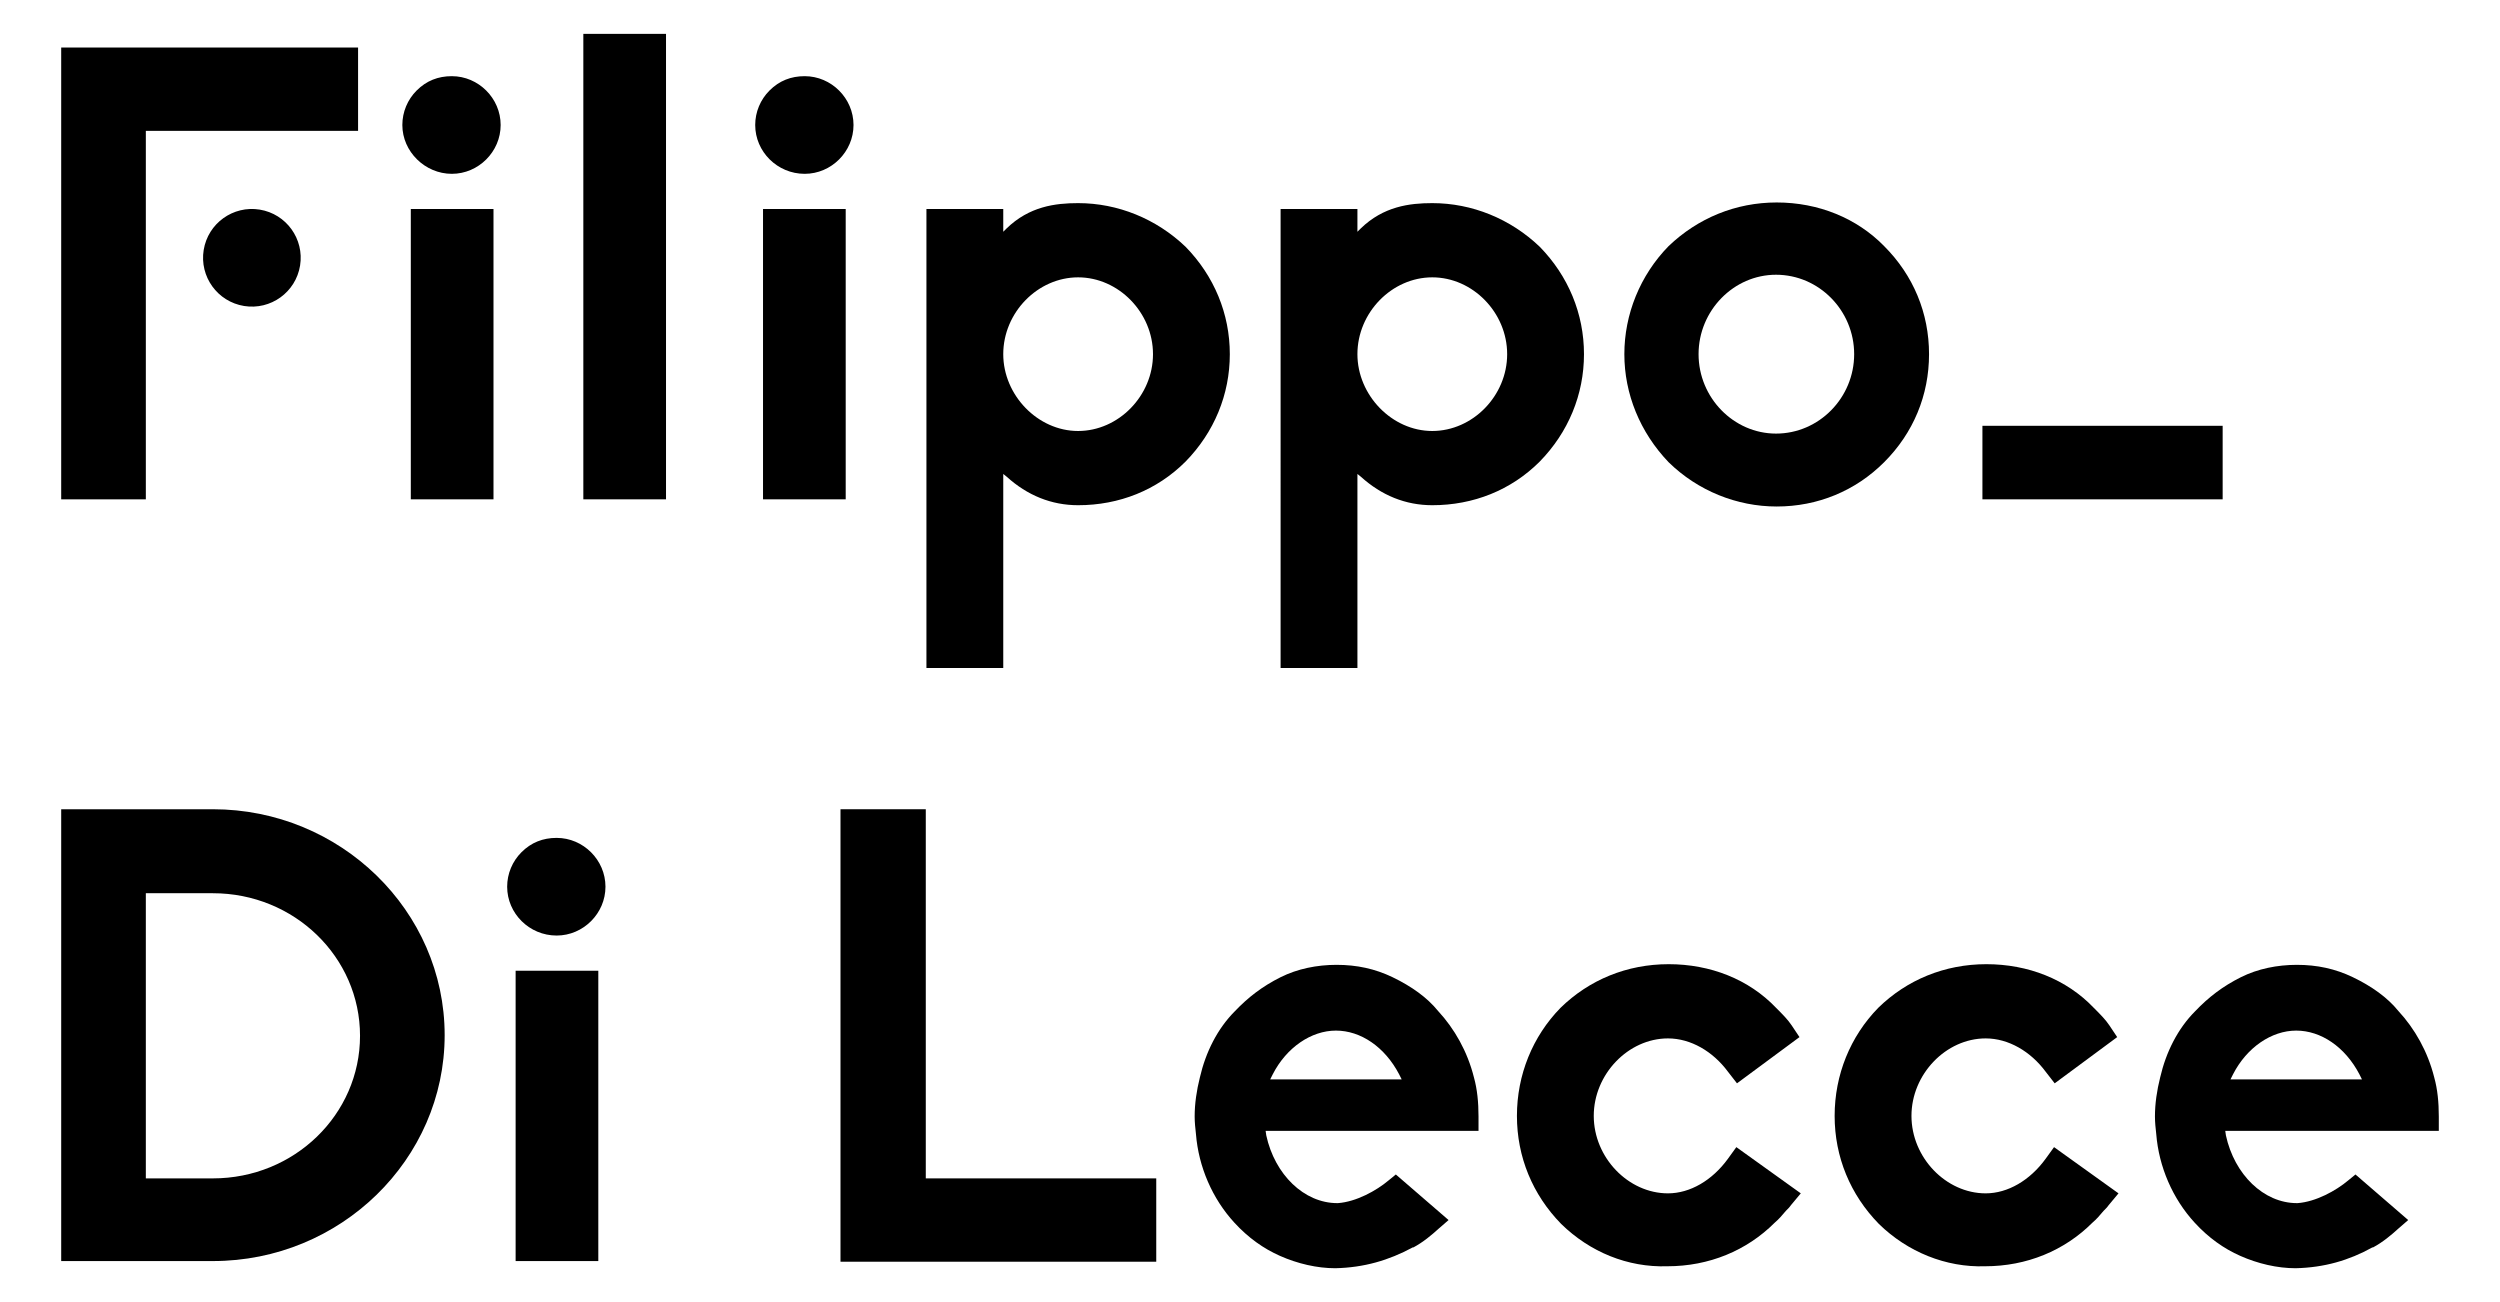
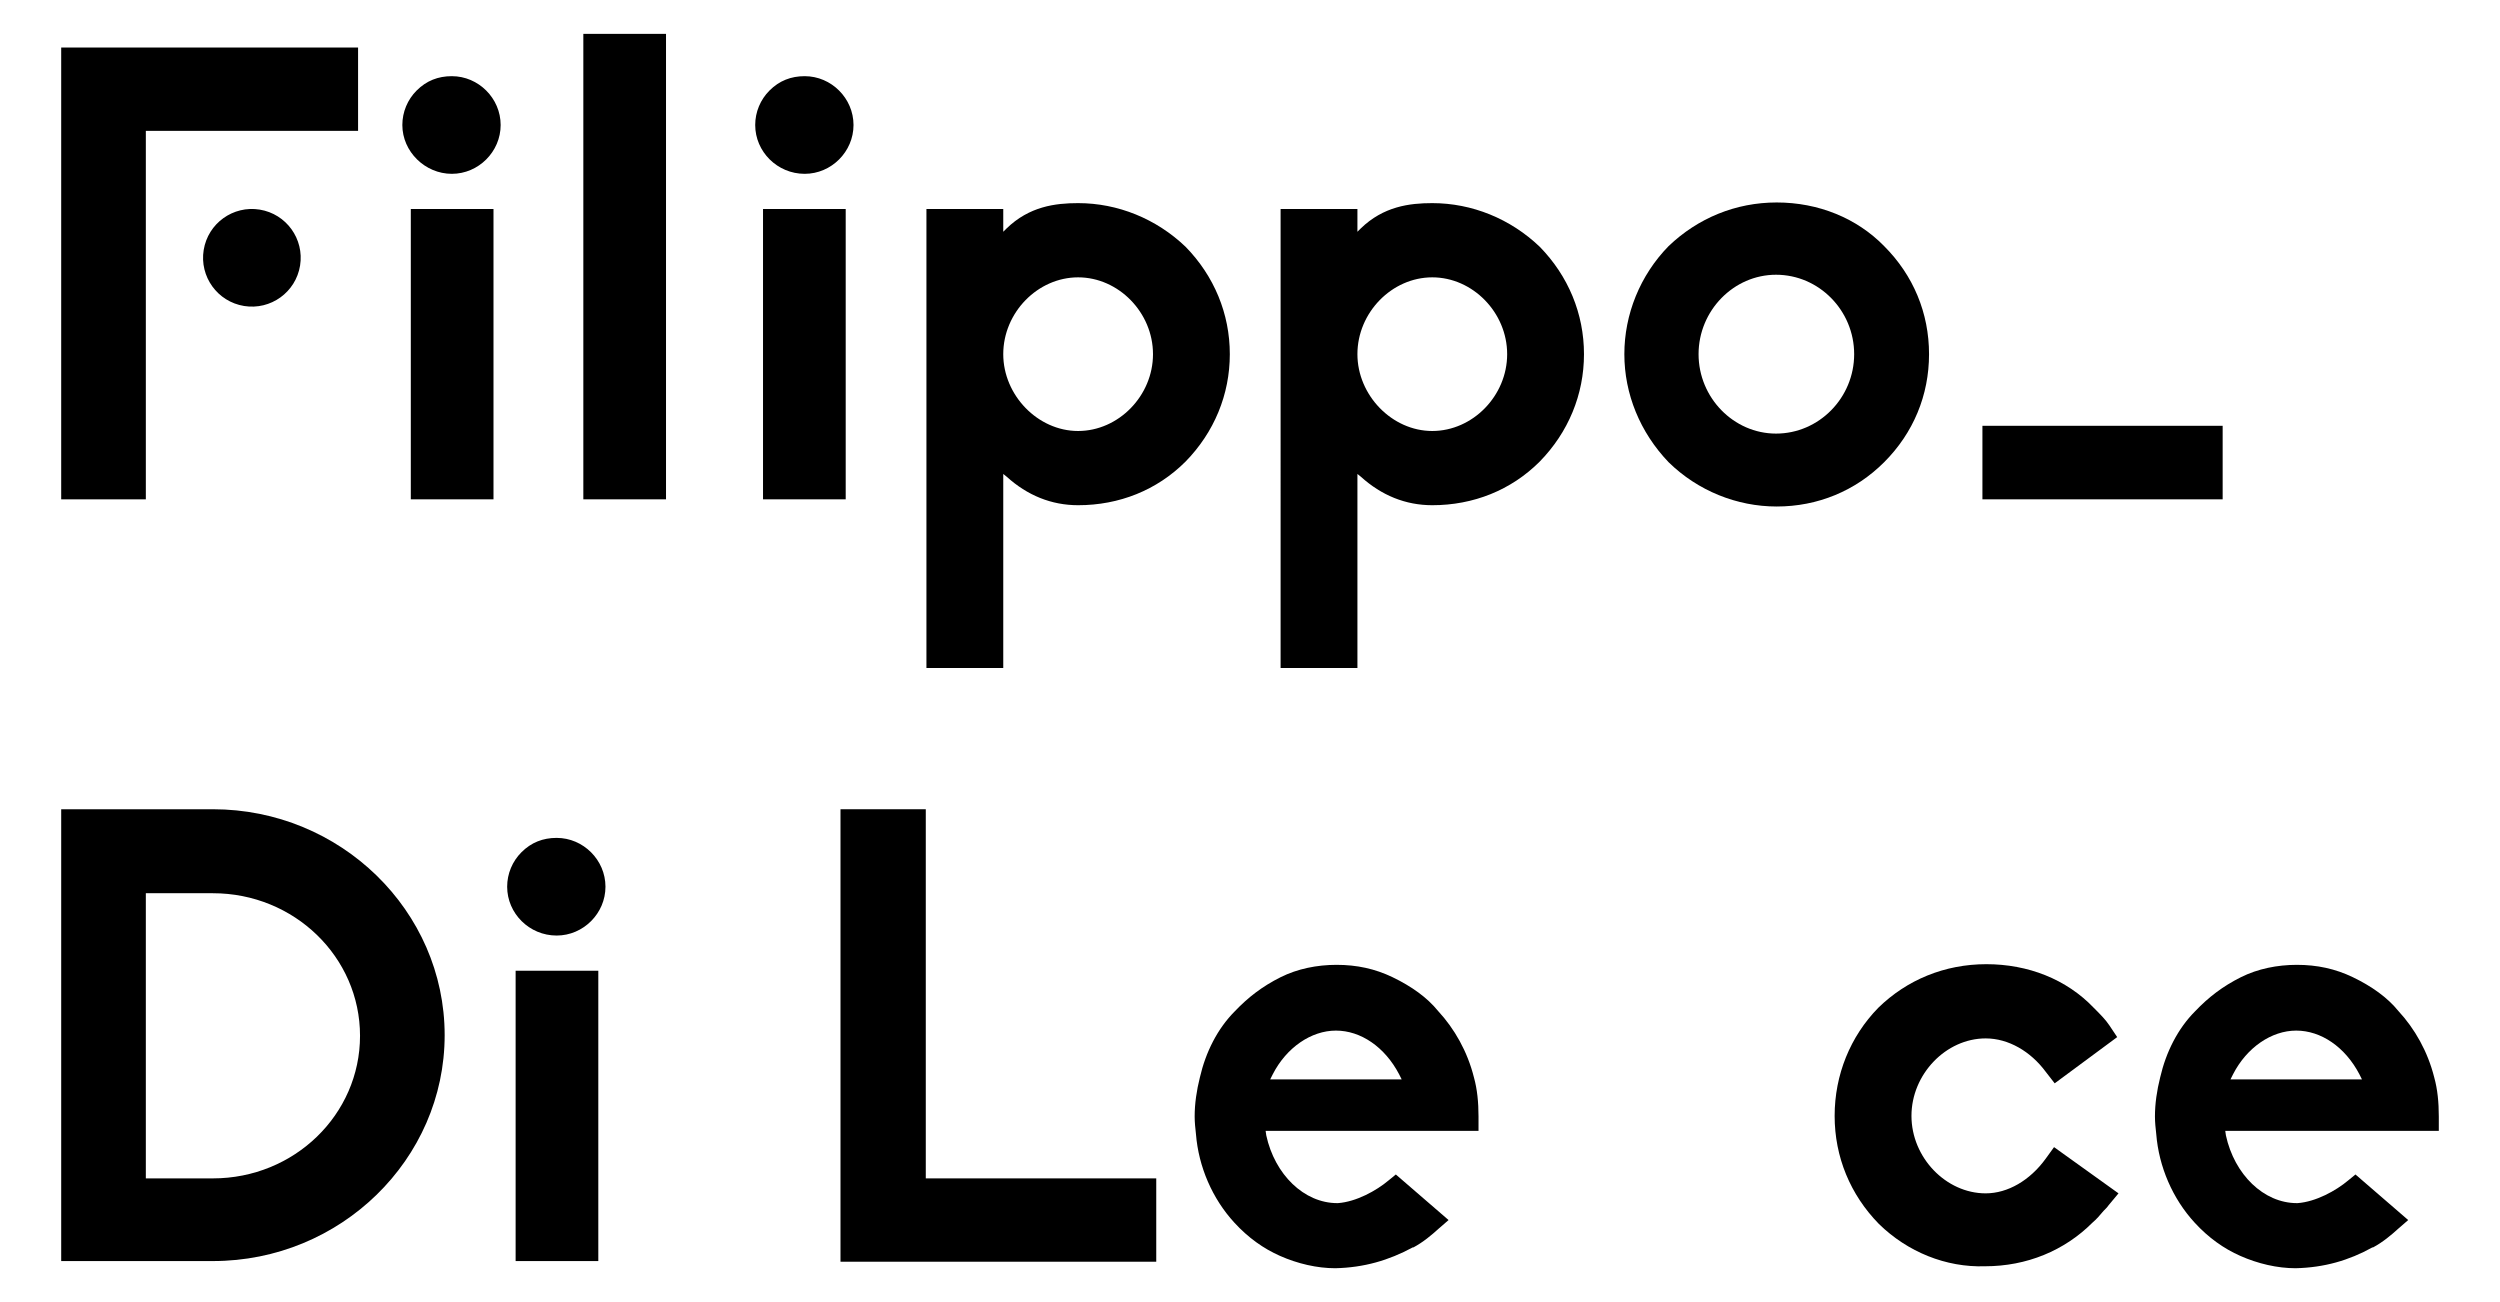
<svg xmlns="http://www.w3.org/2000/svg" version="1.1" id="Livello_1" x="0px" y="0px" viewBox="0 0 384 200" style="enable-background:new 0 0 384 200;" xml:space="preserve">
  <g>
    <path d="M61.8,19.2c0-2,0.8-3.9,2.2-5.3c1.5-1.5,3.3-2.2,5.4-2.2c4.1,0,7.5,3.4,7.5,7.5s-3.4,7.5-7.5,7.5S61.8,23.3,61.8,19.2z    M63.1,76.7V32.1h12.7v44.6H63.1z" />
    <path d="M89.6,76.7V5.2h12.7v71.5H89.6z" />
    <path d="M116,19.2c0-2,0.8-3.9,2.2-5.3c1.5-1.5,3.3-2.2,5.4-2.2c4.1,0,7.5,3.4,7.5,7.5s-3.4,7.5-7.5,7.5   C119.4,26.7,116,23.3,116,19.2z M117.2,76.7V32.1h12.7v44.6H117.2z" />
    <path d="M182.1,37.9c4.4,4.5,6.8,10.3,6.8,16.5s-2.4,12-6.8,16.5c-4.4,4.4-10.2,6.7-16.5,6.7c-4.1,0-7.8-1.5-11-4.4l-0.5-0.4v29.8   h-11.8V32.1h11.8v3.5l0.5-0.5c3.5-3.4,7.5-3.9,11-3.9C171.7,31.2,177.6,33.6,182.1,37.9z M177.1,54.4c0-6.4-5.3-11.8-11.5-11.8   s-11.5,5.4-11.5,11.8c0,6.3,5.3,11.8,11.5,11.8C171.8,66.2,177.1,60.8,177.1,54.4z" />
    <path d="M236.5,37.9c4.4,4.5,6.8,10.3,6.8,16.5s-2.4,12-6.8,16.5c-4.4,4.4-10.2,6.7-16.5,6.7c-4.1,0-7.8-1.5-11-4.4l-0.5-0.4v29.8   h-11.8V32.1h11.8v3.5l0.5-0.5c3.5-3.4,7.5-3.9,11-3.9C226.1,31.2,232,33.6,236.5,37.9z M231.5,54.4c0-6.4-5.3-11.8-11.5-11.8   s-11.5,5.4-11.5,11.8c0,6.3,5.3,11.8,11.5,11.8C226.2,66.2,231.5,60.8,231.5,54.4z" />
    <path d="M256.3,71c-4.4-4.6-6.8-10.5-6.8-16.6s2.4-12.1,6.8-16.6c4.5-4.3,10.3-6.7,16.6-6.7c6.4,0,12.3,2.4,16.5,6.7   c4.5,4.5,6.9,10.3,6.9,16.6s-2.4,12.1-6.9,16.6c-4.4,4.4-10.2,6.8-16.5,6.8C266.8,77.8,260.8,75.4,256.3,71z M260.9,54.4   c0,6.7,5.4,12.2,11.9,12.2c6.6,0,12-5.5,12-12.2s-5.4-12.2-12-12.2C266.3,42.2,260.9,47.7,260.9,54.4z" />
    <path d="M304.5,76.7V65.4h36.9v11.3C341.4,76.7,304.5,76.7,304.5,76.7z" />
    <path d="M9.4,193.7v-69.4h23.3c19.6,0,35.6,15.6,35.6,34.7s-16,34.7-35.6,34.7H9.4z M32.7,181c12.5,0,22.6-9.8,22.6-21.9   s-10.1-21.9-22.6-21.9H22.4V181H32.7z" />
    <path d="M77.9,136.2c0-2,0.8-3.9,2.2-5.3c1.5-1.5,3.3-2.2,5.4-2.2c4.1,0,7.5,3.4,7.5,7.5s-3.4,7.5-7.5,7.5   C81.3,143.7,77.9,140.3,77.9,136.2z M79.2,193.7v-44.6h12.7v44.6L79.2,193.7L79.2,193.7z" />
    <path d="M129.1,193.7v-69.4h13.1V181h35.4v12.8h-48.5V193.7z" />
    <path d="M205.1,194.8c-2.8,0-5.8-0.7-8.5-1.9c-2.5-1.1-4.9-2.8-7-5.1c-3.4-3.7-5.5-8.6-5.9-13.6c-0.1-0.9-0.2-1.8-0.2-2.7   c0-2,0.3-4,0.8-6c0.9-3.9,2.7-7.5,5.4-10.2c2-2.1,4.2-3.8,7-5.2c2.6-1.3,5.6-1.9,8.6-1.9c3.1,0,5.9,0.6,8.6,1.9   c2.9,1.4,5.3,3.1,7,5.2c2.5,2.7,4.5,6.2,5.5,10.2c0.5,1.8,0.7,3.8,0.7,6c0,0.8,0,1.6,0,2.2h-32.7l0.1,0.7c1.3,6,5.8,10.4,10.9,10.4   h0.1c2.8-0.2,5.9-1.9,7.8-3.5l1.1-0.9l8.1,7l-1.5,1.3c-1.1,1-2.4,2.1-3.9,2.9H217C213.3,193.6,209.5,194.7,205.1,194.8L205.1,194.8   z M195.5,165l-0.4,0.8h20.2l-0.4-0.8c-2.2-4.2-5.9-6.7-9.7-6.7S197.6,160.9,195.5,165z" />
-     <path d="M239.8,188L239.8,188c-4.4-4.5-6.8-10.3-6.8-16.6s2.4-12.2,6.7-16.6c4.4-4.3,10.2-6.7,16.6-6.7c6.4,0,12.3,2.3,16.5,6.7   c1,1,1.8,1.8,2.4,2.7l1.2,1.8l-9.6,7.1l-1.4-1.8c-2.3-3.1-5.7-5.1-9.2-5.1c-6.1,0-11.4,5.5-11.4,11.9s5.3,11.9,11.4,11.9   c3.4,0,6.8-2,9.2-5.3l1.3-1.8l9.9,7.1l-1.5,1.8c-0.2,0.3-0.5,0.6-0.8,0.9c-0.5,0.6-1.1,1.3-1.7,1.8c-4.3,4.3-10.1,6.7-16.5,6.7   C250,194.7,244.2,192.3,239.8,188z" />
    <path d="M288.6,188L288.6,188c-4.4-4.5-6.8-10.3-6.8-16.6s2.4-12.2,6.7-16.6c4.4-4.3,10.2-6.7,16.6-6.7s12.3,2.3,16.5,6.7   c1,1,1.8,1.8,2.4,2.7l1.2,1.8l-9.6,7.1l-1.4-1.8c-2.3-3.1-5.7-5.1-9.2-5.1c-6.1,0-11.4,5.5-11.4,11.9s5.3,11.9,11.4,11.9   c3.4,0,6.8-2,9.2-5.3l1.3-1.8l9.9,7.1l-1.5,1.8c-0.2,0.3-0.5,0.6-0.8,0.9c-0.5,0.6-1.1,1.3-1.7,1.8c-4.3,4.3-10.1,6.7-16.5,6.7   C298.9,194.7,293,192.3,288.6,188z" />
    <path d="M352.6,194.8c-2.8,0-5.8-0.7-8.5-1.9c-2.5-1.1-4.9-2.8-7-5.1c-3.4-3.7-5.5-8.6-5.9-13.6c-0.1-0.9-0.2-1.8-0.2-2.7   c0-2,0.3-4,0.8-6c0.9-3.9,2.7-7.5,5.4-10.2c2-2.1,4.2-3.8,7-5.2c2.6-1.3,5.6-1.9,8.6-1.9c3.1,0,5.9,0.6,8.6,1.9   c2.9,1.4,5.3,3.1,7,5.2c2.5,2.7,4.5,6.2,5.5,10.2c0.5,1.8,0.7,3.8,0.7,6c0,0.8,0,1.6,0,2.2h-32.8l0.1,0.7c1.3,6,5.8,10.4,10.9,10.4   h0.1c2.8-0.2,5.9-1.9,7.8-3.5l1.1-0.9l8.1,7l-1.5,1.3c-1.1,1-2.4,2.1-3.9,2.9h-0.1C360.8,193.6,357,194.7,352.6,194.8L352.6,194.8z    M343,165l-0.4,0.8h20.2l-0.4-0.8c-2.2-4.2-5.9-6.7-9.7-6.7C348.9,158.3,345.1,160.9,343,165z" />
    <g>
      <polygon points="22.4,43.2 22.4,76.7 9.4,76.7 9.4,7.3 55,7.3 55,20.1 22.4,20.1   " />
      <ellipse transform="matrix(0.16 -0.987 0.987 0.16 -6.588 71.458)" cx="38.7" cy="39.6" rx="7.5" ry="7.5" />
    </g>
  </g>
</svg>